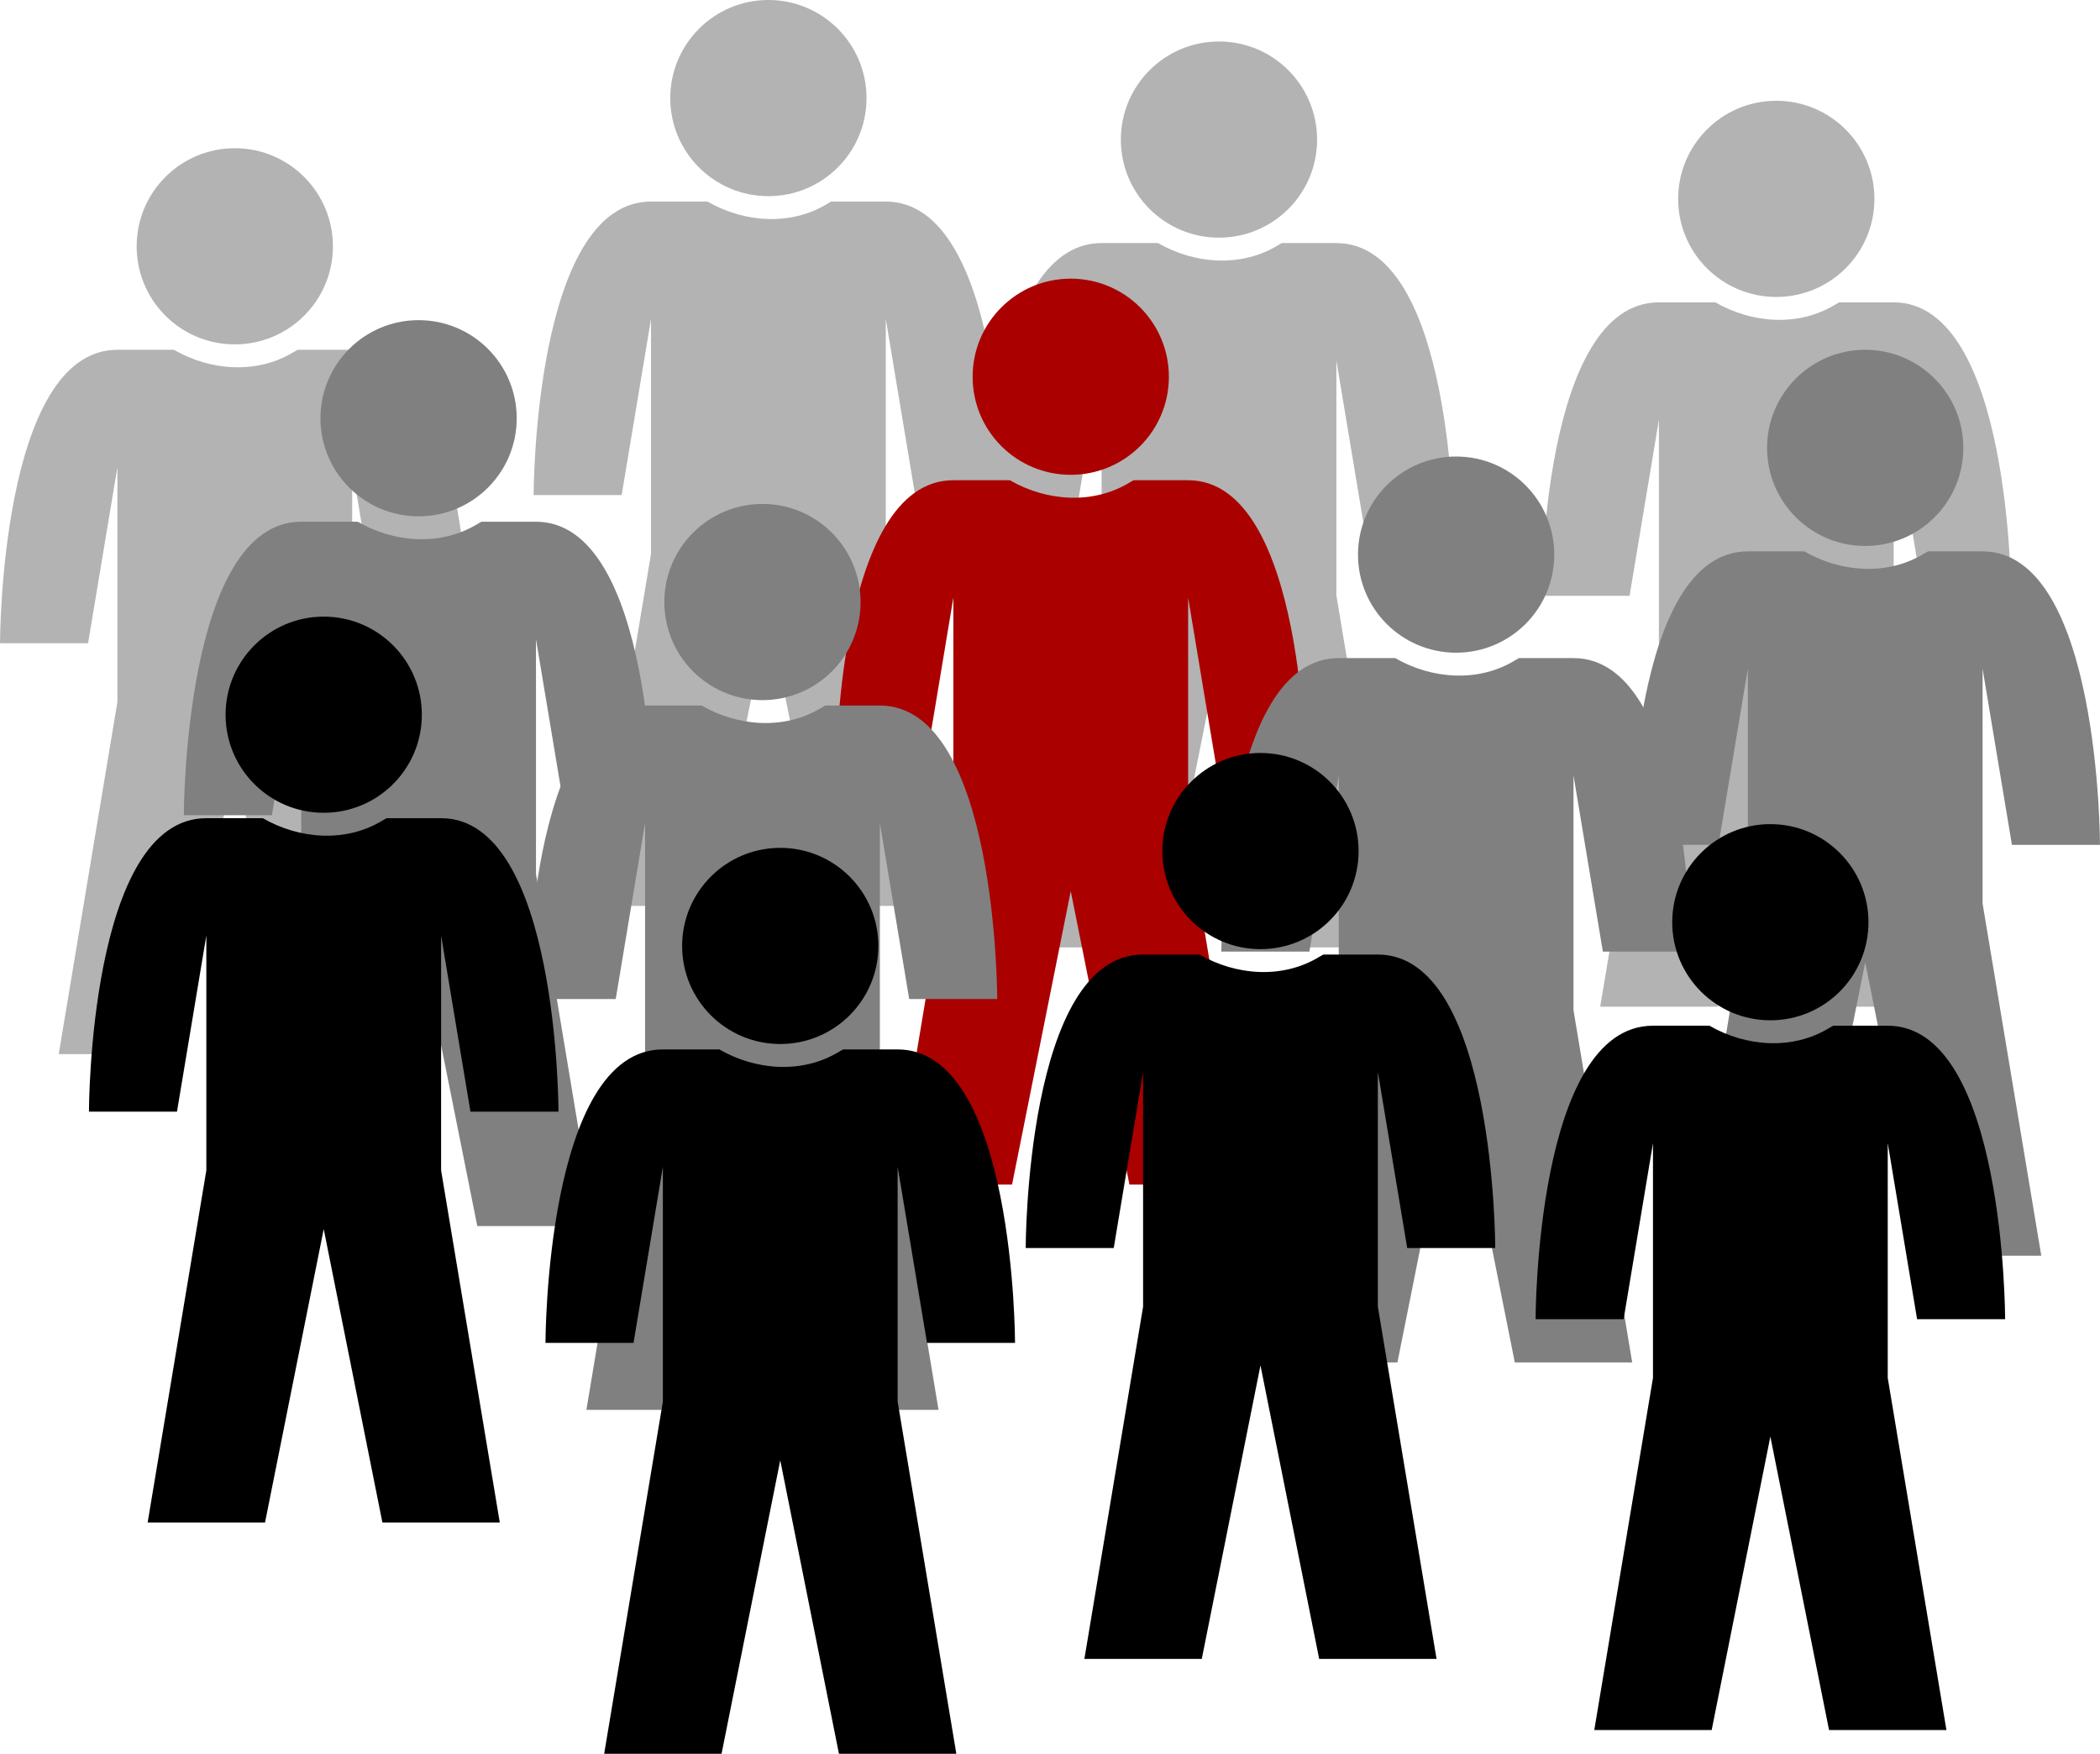
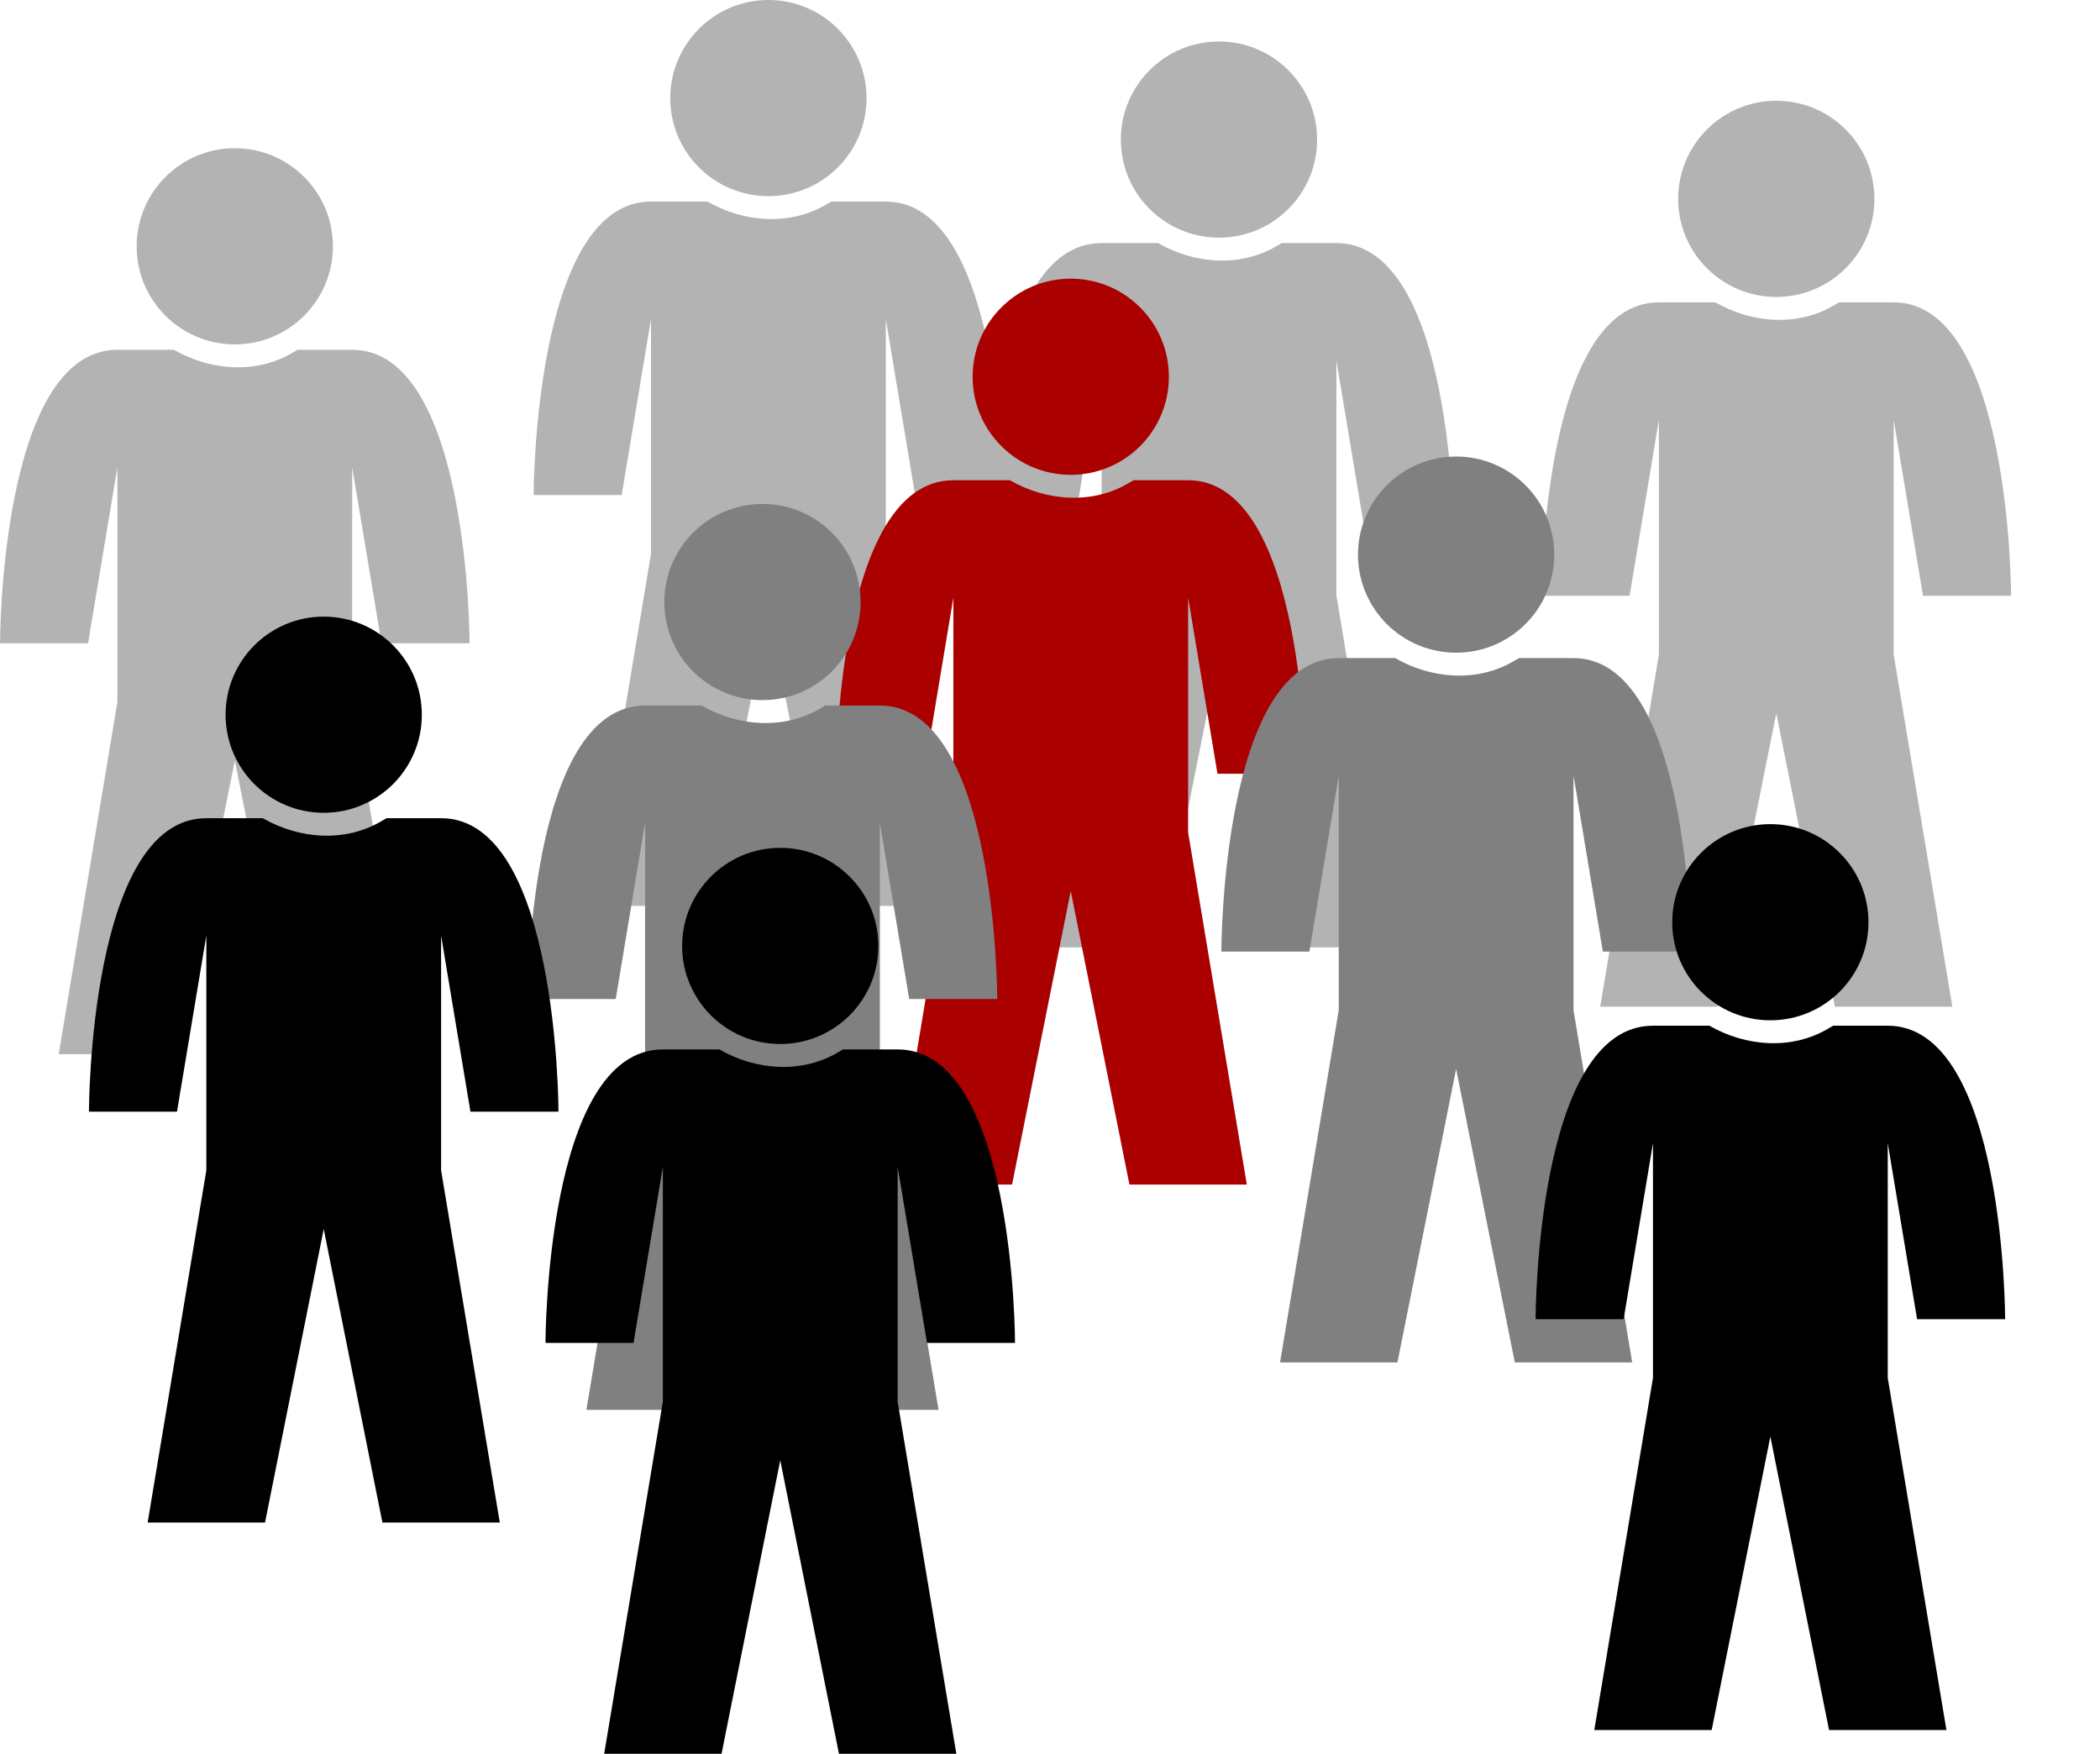
<svg xmlns="http://www.w3.org/2000/svg" height="597.6" preserveAspectRatio="xMidYMid meet" version="1.0" viewBox="11.9 25.5 715.6 597.6" width="715.6" zoomAndPan="magnify">
  <g id="change1_1">
    <path d="m273.74 25.495c-18.465 0-33.438 14.972-33.438 33.438 0 18.465 14.972 33.406 33.438 33.406s33.438-14.941 33.438-33.406-14.972-33.438-33.438-33.438zm-40 68.688c-40 0-40 100-40 100h30l10-60v80l-20 120h40l20-100 20 100h40l-20-120v-80l10 60h30s0-100-40-100h-18.594c-0.466 0.279-0.926 0.554-1.406 0.812-12.542 7.609-28.39 6.326-40.75-0.812h-19.25z" fill="#b3b3b3" />
  </g>
  <g id="change1_2">
    <path d="m91.909 76.002c-18.465 0-33.437 14.972-33.437 33.438 0 18.465 14.972 33.406 33.437 33.406s33.437-14.941 33.437-33.406-14.972-33.438-33.437-33.438zm-40 68.688c-40 0-40 100-40 100h30l10-60v80l-20 120h40l20-100 20 100h40l-20-120v-80l10 60h30s0-100-40-100h-18.594c-0.466 0.279-0.926 0.554-1.406 0.812-12.542 7.609-28.39 6.326-40.75-0.812h-19.25z" fill="#b3b3b3" />
  </g>
  <g id="change1_3">
    <path d="m617.19 59.84c-18.465 0-33.438 14.972-33.438 33.438 0 18.465 14.972 33.406 33.438 33.406s33.438-14.941 33.438-33.406-14.972-33.438-33.438-33.438zm-40 68.688c-40 0-40 100-40 100h30l10-60v80l-20 120h40l20-100 20 100h40l-20-120v-80l10 60h30s0-100-40-100h-18.594c-0.466 0.279-0.926 0.554-1.406 0.812-12.542 7.609-28.39 6.326-40.75-0.812h-19.25z" fill="#b3b3b3" />
  </g>
  <g id="change1_4">
    <path d="m427.28 39.637c-18.465 0-33.438 14.972-33.438 33.438 0 18.465 14.972 33.406 33.438 33.406s33.438-14.941 33.438-33.406-14.972-33.438-33.438-33.438zm-40 68.688c-40 0-40 100-40 100h30l10-60v80l-20 120h40l20-100 20 100h40l-20-120v-80l10 60h30s0-100-40-100h-18.594c-0.466 0.279-0.926 0.554-1.406 0.812-12.542 7.609-28.39 6.326-40.75-0.812h-19.25z" fill="#b3b3b3" />
  </g>
-   <path d="m647.49 144.69c-18.465 0-33.438 14.972-33.438 33.438s14.972 33.406 33.438 33.406 33.438-14.941 33.438-33.406-14.972-33.438-33.438-33.438zm-40 68.688c-40 0-40 100-40 100h30l10-60v80l-20 120h40l20-100 20 100h40l-20-120v-80l10 60h30s0-100-40-100h-18.594c-0.466 0.279-0.926 0.554-1.406 0.812-12.542 7.609-28.39 6.326-40.75-0.812h-19.25z" fill="gray" />
  <g id="change2_1">
    <path d="m376.77 120.45c-18.465 0-33.438 14.972-33.438 33.438s14.972 33.406 33.438 33.406 33.438-14.941 33.438-33.406-14.972-33.438-33.438-33.438zm-40 68.688c-40 0-40 100-40 100h30l10-60v80l-20 120h40l20-100 20 100h40l-20-120v-80l10 60h30s0-100-40-100h-18.594c-0.466 0.279-0.926 0.554-1.406 0.812-12.542 7.609-28.39 6.326-40.75-0.812h-19.25z" fill="#a00" />
  </g>
  <path d="m271.72 197.22c-18.465 0-33.438 14.972-33.438 33.438s14.972 33.406 33.438 33.406 33.438-14.941 33.438-33.406-14.972-33.438-33.438-33.438zm-40 68.688c-40 0-40 100-40 100h30l10-60v80l-20 120h40l20-100 20 100h40l-20-120v-80l10 60h30s0-100-40-100h-18.594c-0.466 0.279-0.926 0.554-1.406 0.812-12.542 7.609-28.39 6.326-40.75-0.812h-19.25z" fill="gray" />
-   <path d="m154.54 134.59c-18.465 0-33.438 14.972-33.438 33.438s14.972 33.406 33.438 33.406 33.438-14.941 33.438-33.406-14.972-33.438-33.438-33.438zm-40 68.688c-40 0-40 100-40 100h30l10-60v80l-20 120h40l20-100 20 100h40l-20-120v-80l10 60h30s0-100-40-100h-18.594c-0.466 0.279-0.926 0.554-1.406 0.812-12.542 7.609-28.39 6.326-40.75-0.812h-19.25z" fill="gray" />
  <g id="change3_1">
    <path d="m277.78 314.4c-18.465 0-33.438 14.972-33.438 33.438s14.972 33.406 33.438 33.406 33.438-14.941 33.438-33.406-14.972-33.438-33.438-33.438zm-40 68.688c-40 0-40 100-40 100h30l10-60v80l-20 120h40l20-100 20 100h40l-20-120v-80l10 60h30s0-100-40-100h-18.594c-0.466 0.279-0.926 0.554-1.406 0.812-12.542 7.609-28.39 6.326-40.75-0.812h-19.25z" fill="inherit" />
  </g>
  <path d="m508.09 181.06c-18.465 0-33.438 14.972-33.438 33.438s14.972 33.406 33.438 33.406 33.438-14.941 33.438-33.406-14.972-33.438-33.438-33.438zm-40 68.688c-40 0-40 100-40 100h30l10-60v80l-20 120h40l20-100 20 100h40l-20-120v-80l10 60h30s0-100-40-100h-18.594c-0.466 0.279-0.926 0.554-1.406 0.812-12.542 7.609-28.39 6.326-40.75-0.812h-19.25z" fill="gray" />
  <g id="change3_2">
-     <path d="m441.42 282.07c-18.465 0-33.438 14.972-33.438 33.438s14.972 33.406 33.438 33.406 33.438-14.941 33.438-33.406-14.972-33.438-33.438-33.438zm-40 68.688c-40 0-40 100-40 100h30l10-60v80l-20 120h40l20-100 20 100h40l-20-120v-80l10 60h30s0-100-40-100h-18.594c-0.466 0.279-0.926 0.554-1.406 0.812-12.542 7.609-28.39 6.326-40.75-0.812h-19.25z" fill="inherit" />
-   </g>
+     </g>
  <g id="change3_3">
    <path d="m122.21 235.61c-18.465 0-33.437 14.972-33.437 33.438s14.972 33.406 33.437 33.406 33.438-14.941 33.438-33.406-14.972-33.438-33.438-33.438zm-40 68.688c-40 0-40 100-40 100h30l10-60v80l-20 120h40l20-100 20 100h40l-20-120v-80l10 60h30s0-100-40-100h-18.594c-0.466 0.279-0.926 0.554-1.406 0.812-12.542 7.609-28.39 6.326-40.75-0.812h-19.25z" fill="inherit" />
  </g>
  <g id="change3_4">
    <path d="m615.17 306.32c-18.465 0-33.438 14.972-33.438 33.438s14.972 33.406 33.438 33.406 33.438-14.941 33.438-33.406-14.972-33.438-33.438-33.438zm-40 68.688c-40 0-40 100-40 100h30l10-60v80l-20 120h40l20-100 20 100h40l-20-120v-80l10 60h30s0-100-40-100h-18.594c-0.466 0.279-0.926 0.554-1.406 0.812-12.542 7.609-28.39 6.326-40.75-0.812h-19.25z" fill="inherit" />
  </g>
</svg>